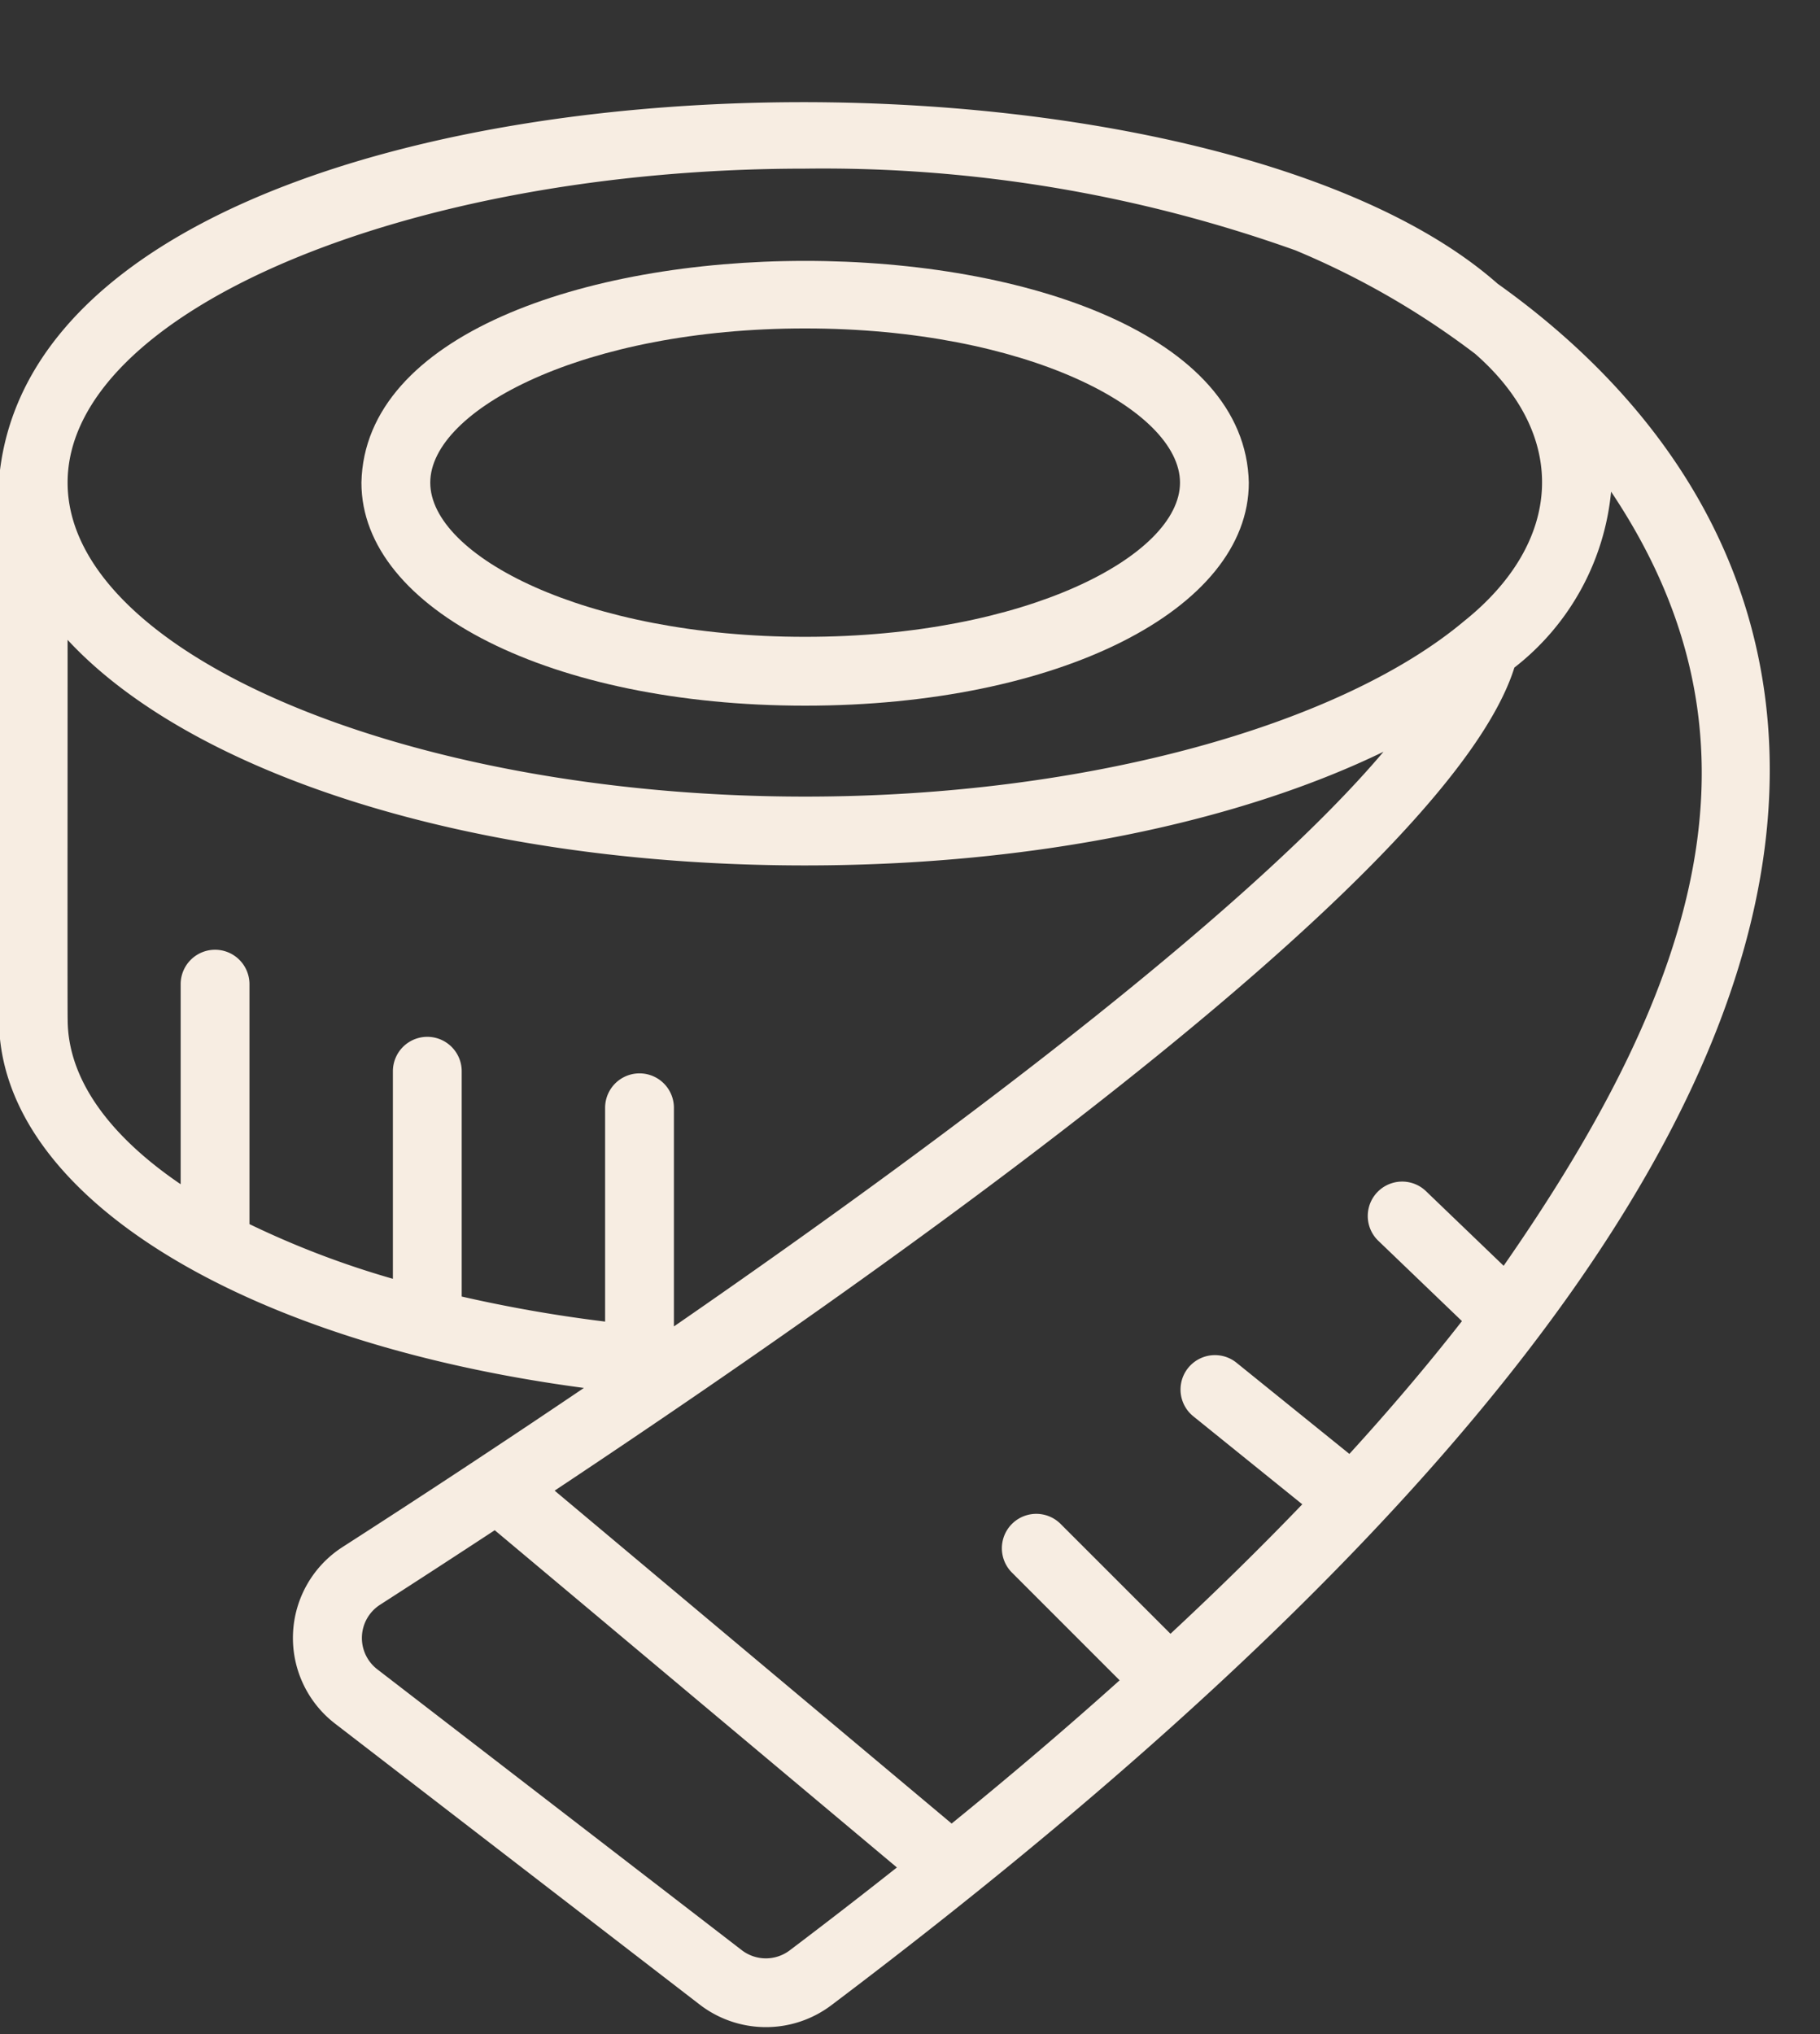
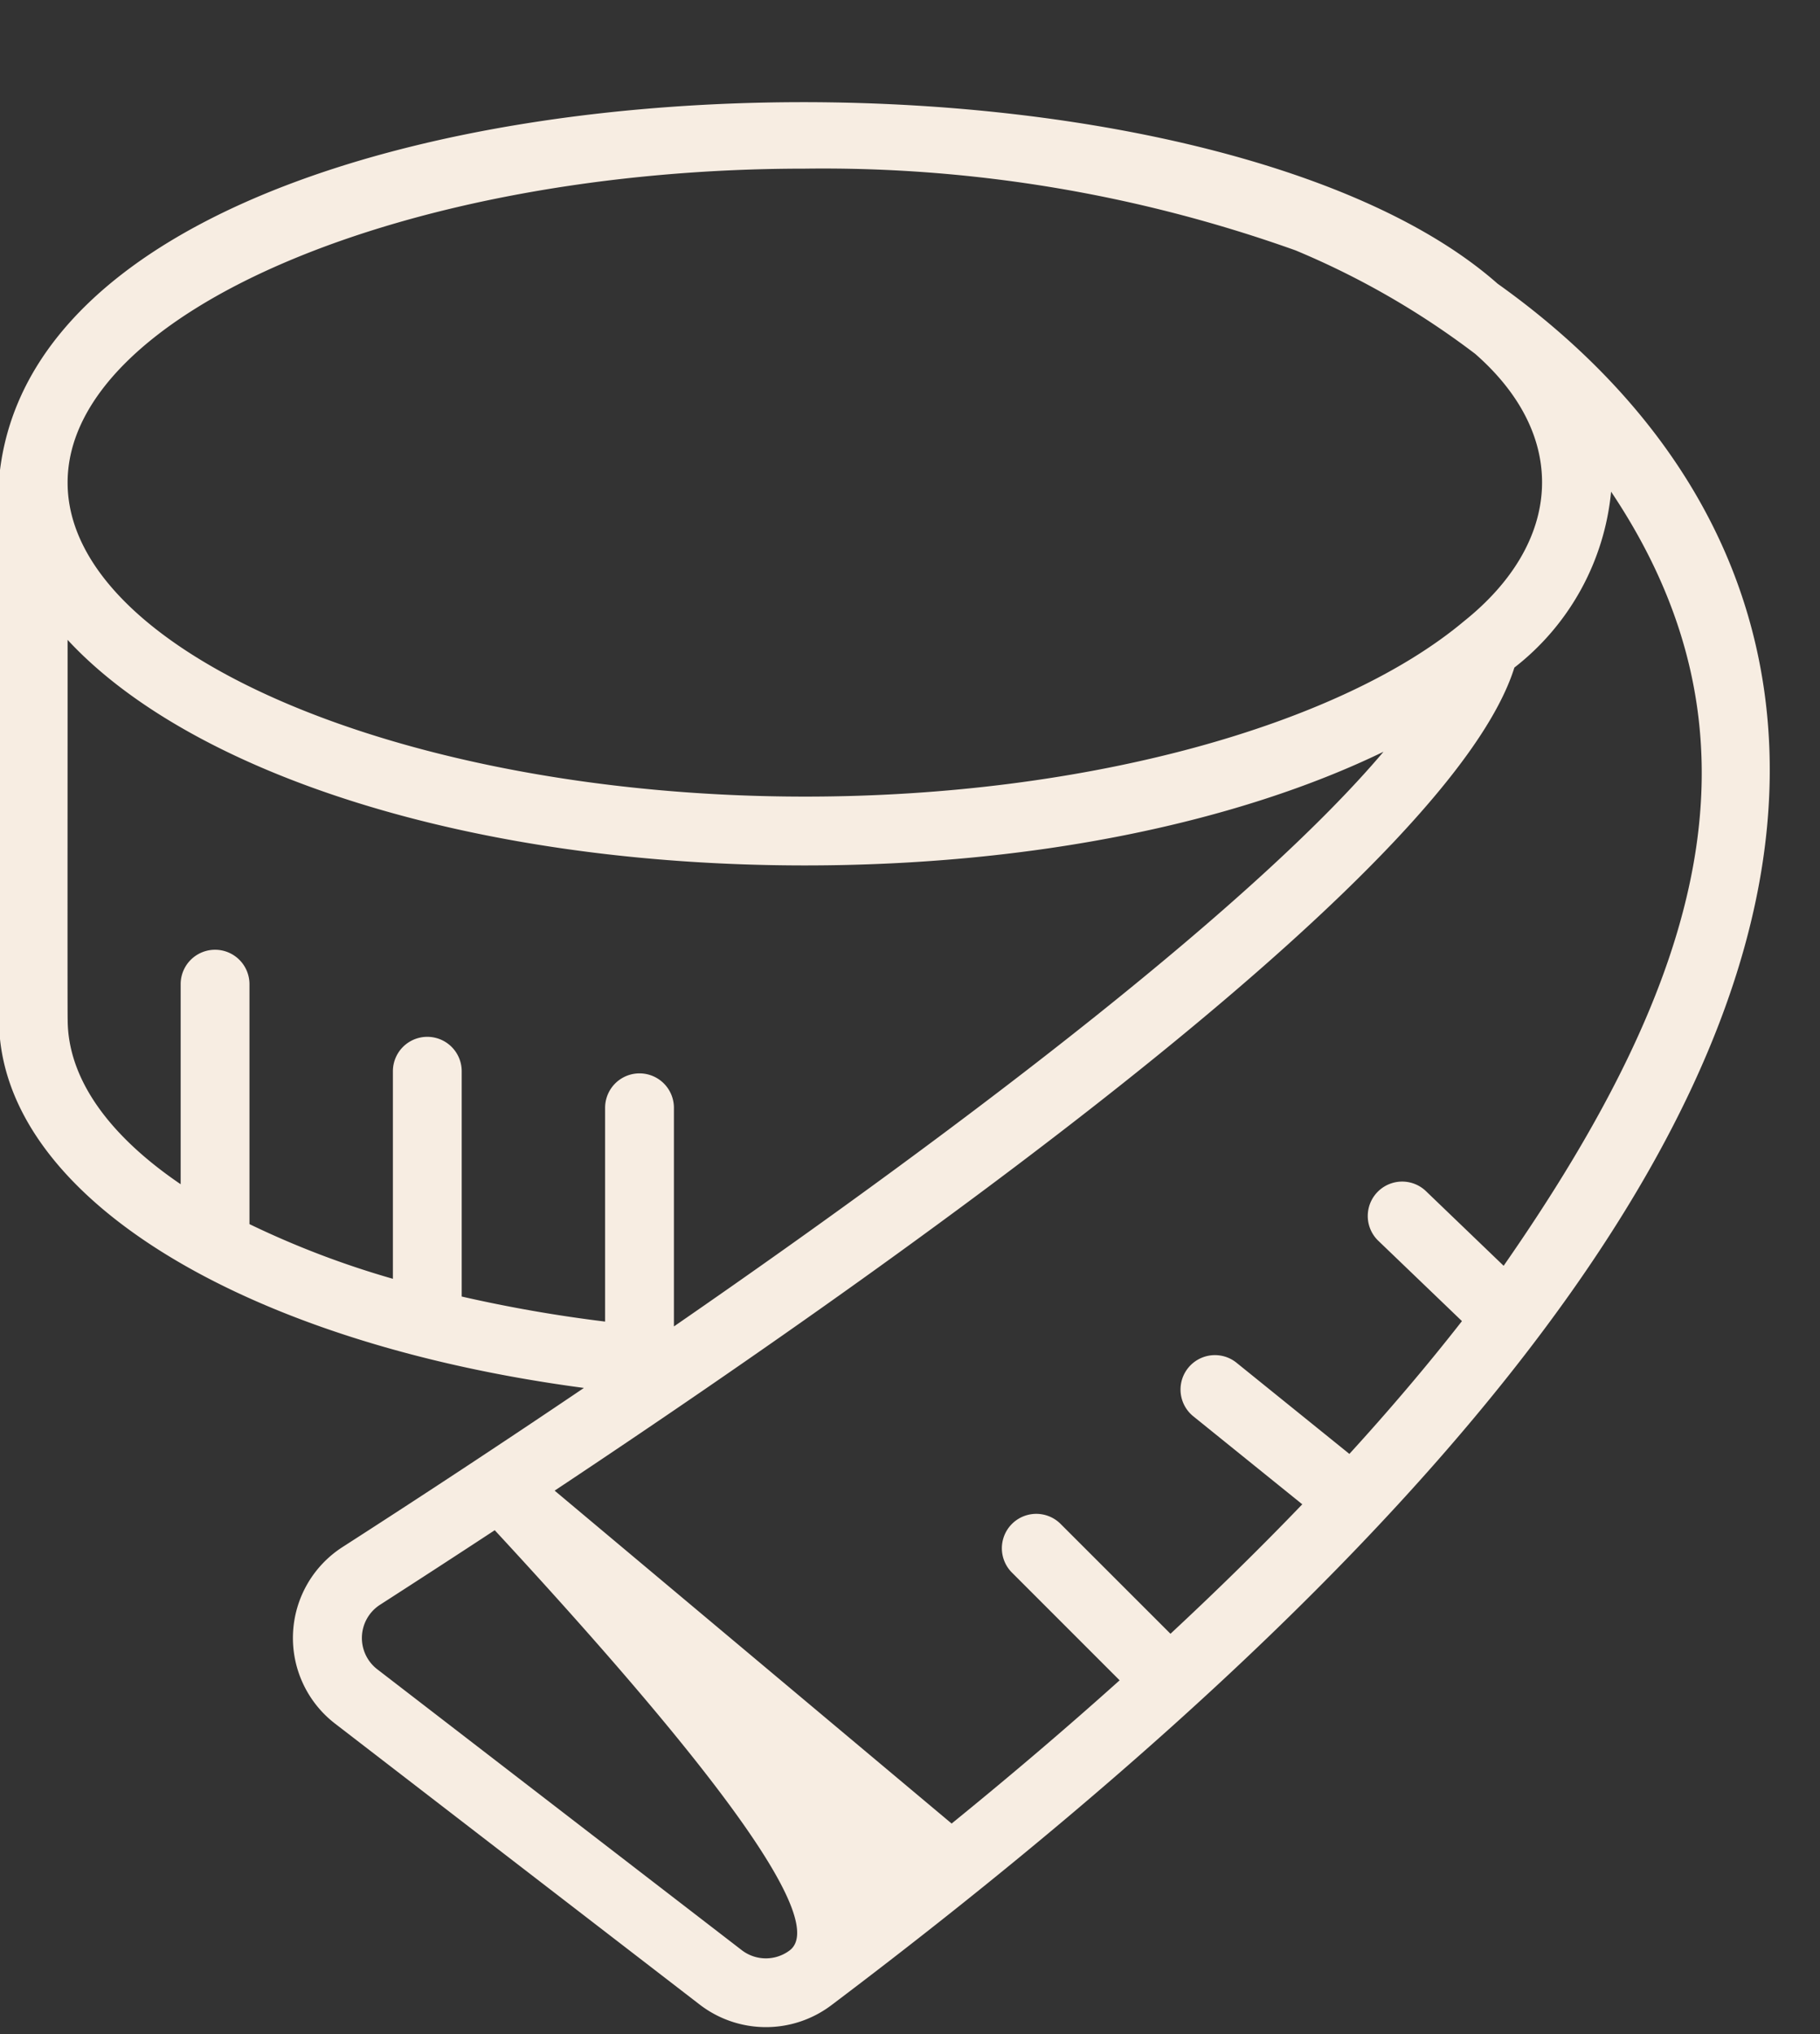
<svg xmlns="http://www.w3.org/2000/svg" fill="#f7ede2" height="59.1" preserveAspectRatio="xMidYMid meet" version="1" viewBox="6.3 1.1 52.9 59.1" width="52.9" zoomAndPan="magnify">
  <rect x="6.3" y="1.1" width="52.9" height="59.1" fill="#333333" stroke="none" />
  <g id="change1_1">
-     <path d="M29.702,21.604c7.353,0,12.896-2.786,12.896-6.48-.187-8.594-25.611-8.589-25.793 0C16.806,18.818,22.35,21.604,29.702,21.604Zm0-10.961c6.422,0,10.896,2.361,10.896,4.481,0,2.119-4.475,4.48-10.896,4.48s-10.896-2.361-10.896-4.48C18.806,13.004,23.28,10.643,29.702,10.643Z" />
-   </g>
+     </g>
  <g id="change1_2">
-     <path d="M57.558,21.029c-.85-5.617-4.498-9.386-7.729-11.686C40.479,1.098,7.236,2.151,6.264,15.124c.007.032-.012,15.609.007,15.635.034,5.058,7.003,9.342,17.001,10.669-2.331,1.575-4.691,3.129-7.016,4.623a3.141,3.141,0,0,0-.214,5.133l10.599,8.164a3.157,3.157,0,0,0,3.817.02C50.052,44.589,59.17,31.691,57.558,21.029ZM29.702,6A40.836,40.836,0,0,1,43.956,8.375a23.636,23.636,0,0,1,5.222,3.007c2.753,2.41,2.525,5.491-.328,7.77-3.567,2.989-10.901,5.094-19.147,5.094-11.621,0-21.438-4.178-21.438-9.123S18.081,6,29.702,6ZM8.267,30.722c-.01-.013.001-11.016-.003-11.031,3.608,3.897,11.746,6.555,21.438,6.555,6.658,0,12.583-1.255,16.811-3.303C42.881,27.239,34.783,33.504,25.888,39.641V33.288a1,1,0,0,0-2,0v6.212a41.082,41.082,0,0,1-4.168-.728V32.226a1,1,0,0,0-2,0v6.031a26.058,26.058,0,0,1-4.169-1.589V29.696a1,1,0,0,0-2,0v5.813C9.477,34.099,8.267,32.453,8.267,30.722ZM29.252,57.771a1.15,1.15,0,0,1-1.392-.007L17.262,49.6a1.148,1.148,0,0,1,.075-1.866c1.054-.678,2.176-1.406,3.343-2.172L32.369,55.361Q30.856,56.558,29.252,57.771Zm20.753-19.892-2.275-2.185a1.0 1,0,0,0-1.385,1.442L48.793,39.486q-1.481,1.897-3.272,3.859l-3.294-2.66a1.0 1,0,0,0-1.256,1.556l3.181,2.568q-1.782,1.856-3.831,3.762L37.115,45.367a1,1,0,0,0-1.414,1.414L38.843,49.923q-2.289,2.055-4.883,4.162L22.421,44.412C33.827,36.836,48.54,26.169,50.317,20.497a7.353,7.353,0,0,0,2.811-5.111C57.9,22.509,55.79,29.569,50.005,37.878Z" />
+     <path d="M57.558,21.029c-.85-5.617-4.498-9.386-7.729-11.686C40.479,1.098,7.236,2.151,6.264,15.124c.007.032-.012,15.609.007,15.635.034,5.058,7.003,9.342,17.001,10.669-2.331,1.575-4.691,3.129-7.016,4.623a3.141,3.141,0,0,0-.214,5.133l10.599,8.164a3.157,3.157,0,0,0,3.817.02C50.052,44.589,59.17,31.691,57.558,21.029ZM29.702,6A40.836,40.836,0,0,1,43.956,8.375a23.636,23.636,0,0,1,5.222,3.007c2.753,2.41,2.525,5.491-.328,7.77-3.567,2.989-10.901,5.094-19.147,5.094-11.621,0-21.438-4.178-21.438-9.123S18.081,6,29.702,6ZM8.267,30.722c-.01-.013.001-11.016-.003-11.031,3.608,3.897,11.746,6.555,21.438,6.555,6.658,0,12.583-1.255,16.811-3.303C42.881,27.239,34.783,33.504,25.888,39.641V33.288a1,1,0,0,0-2,0v6.212a41.082,41.082,0,0,1-4.168-.728V32.226a1,1,0,0,0-2,0v6.031a26.058,26.058,0,0,1-4.169-1.589V29.696a1,1,0,0,0-2,0v5.813C9.477,34.099,8.267,32.453,8.267,30.722ZM29.252,57.771a1.15,1.15,0,0,1-1.392-.007L17.262,49.6a1.148,1.148,0,0,1,.075-1.866c1.054-.678,2.176-1.406,3.343-2.172Q30.856,56.558,29.252,57.771Zm20.753-19.892-2.275-2.185a1.0 1,0,0,0-1.385,1.442L48.793,39.486q-1.481,1.897-3.272,3.859l-3.294-2.66a1.0 1,0,0,0-1.256,1.556l3.181,2.568q-1.782,1.856-3.831,3.762L37.115,45.367a1,1,0,0,0-1.414,1.414L38.843,49.923q-2.289,2.055-4.883,4.162L22.421,44.412C33.827,36.836,48.54,26.169,50.317,20.497a7.353,7.353,0,0,0,2.811-5.111C57.9,22.509,55.79,29.569,50.005,37.878Z" />
  </g>
</svg>